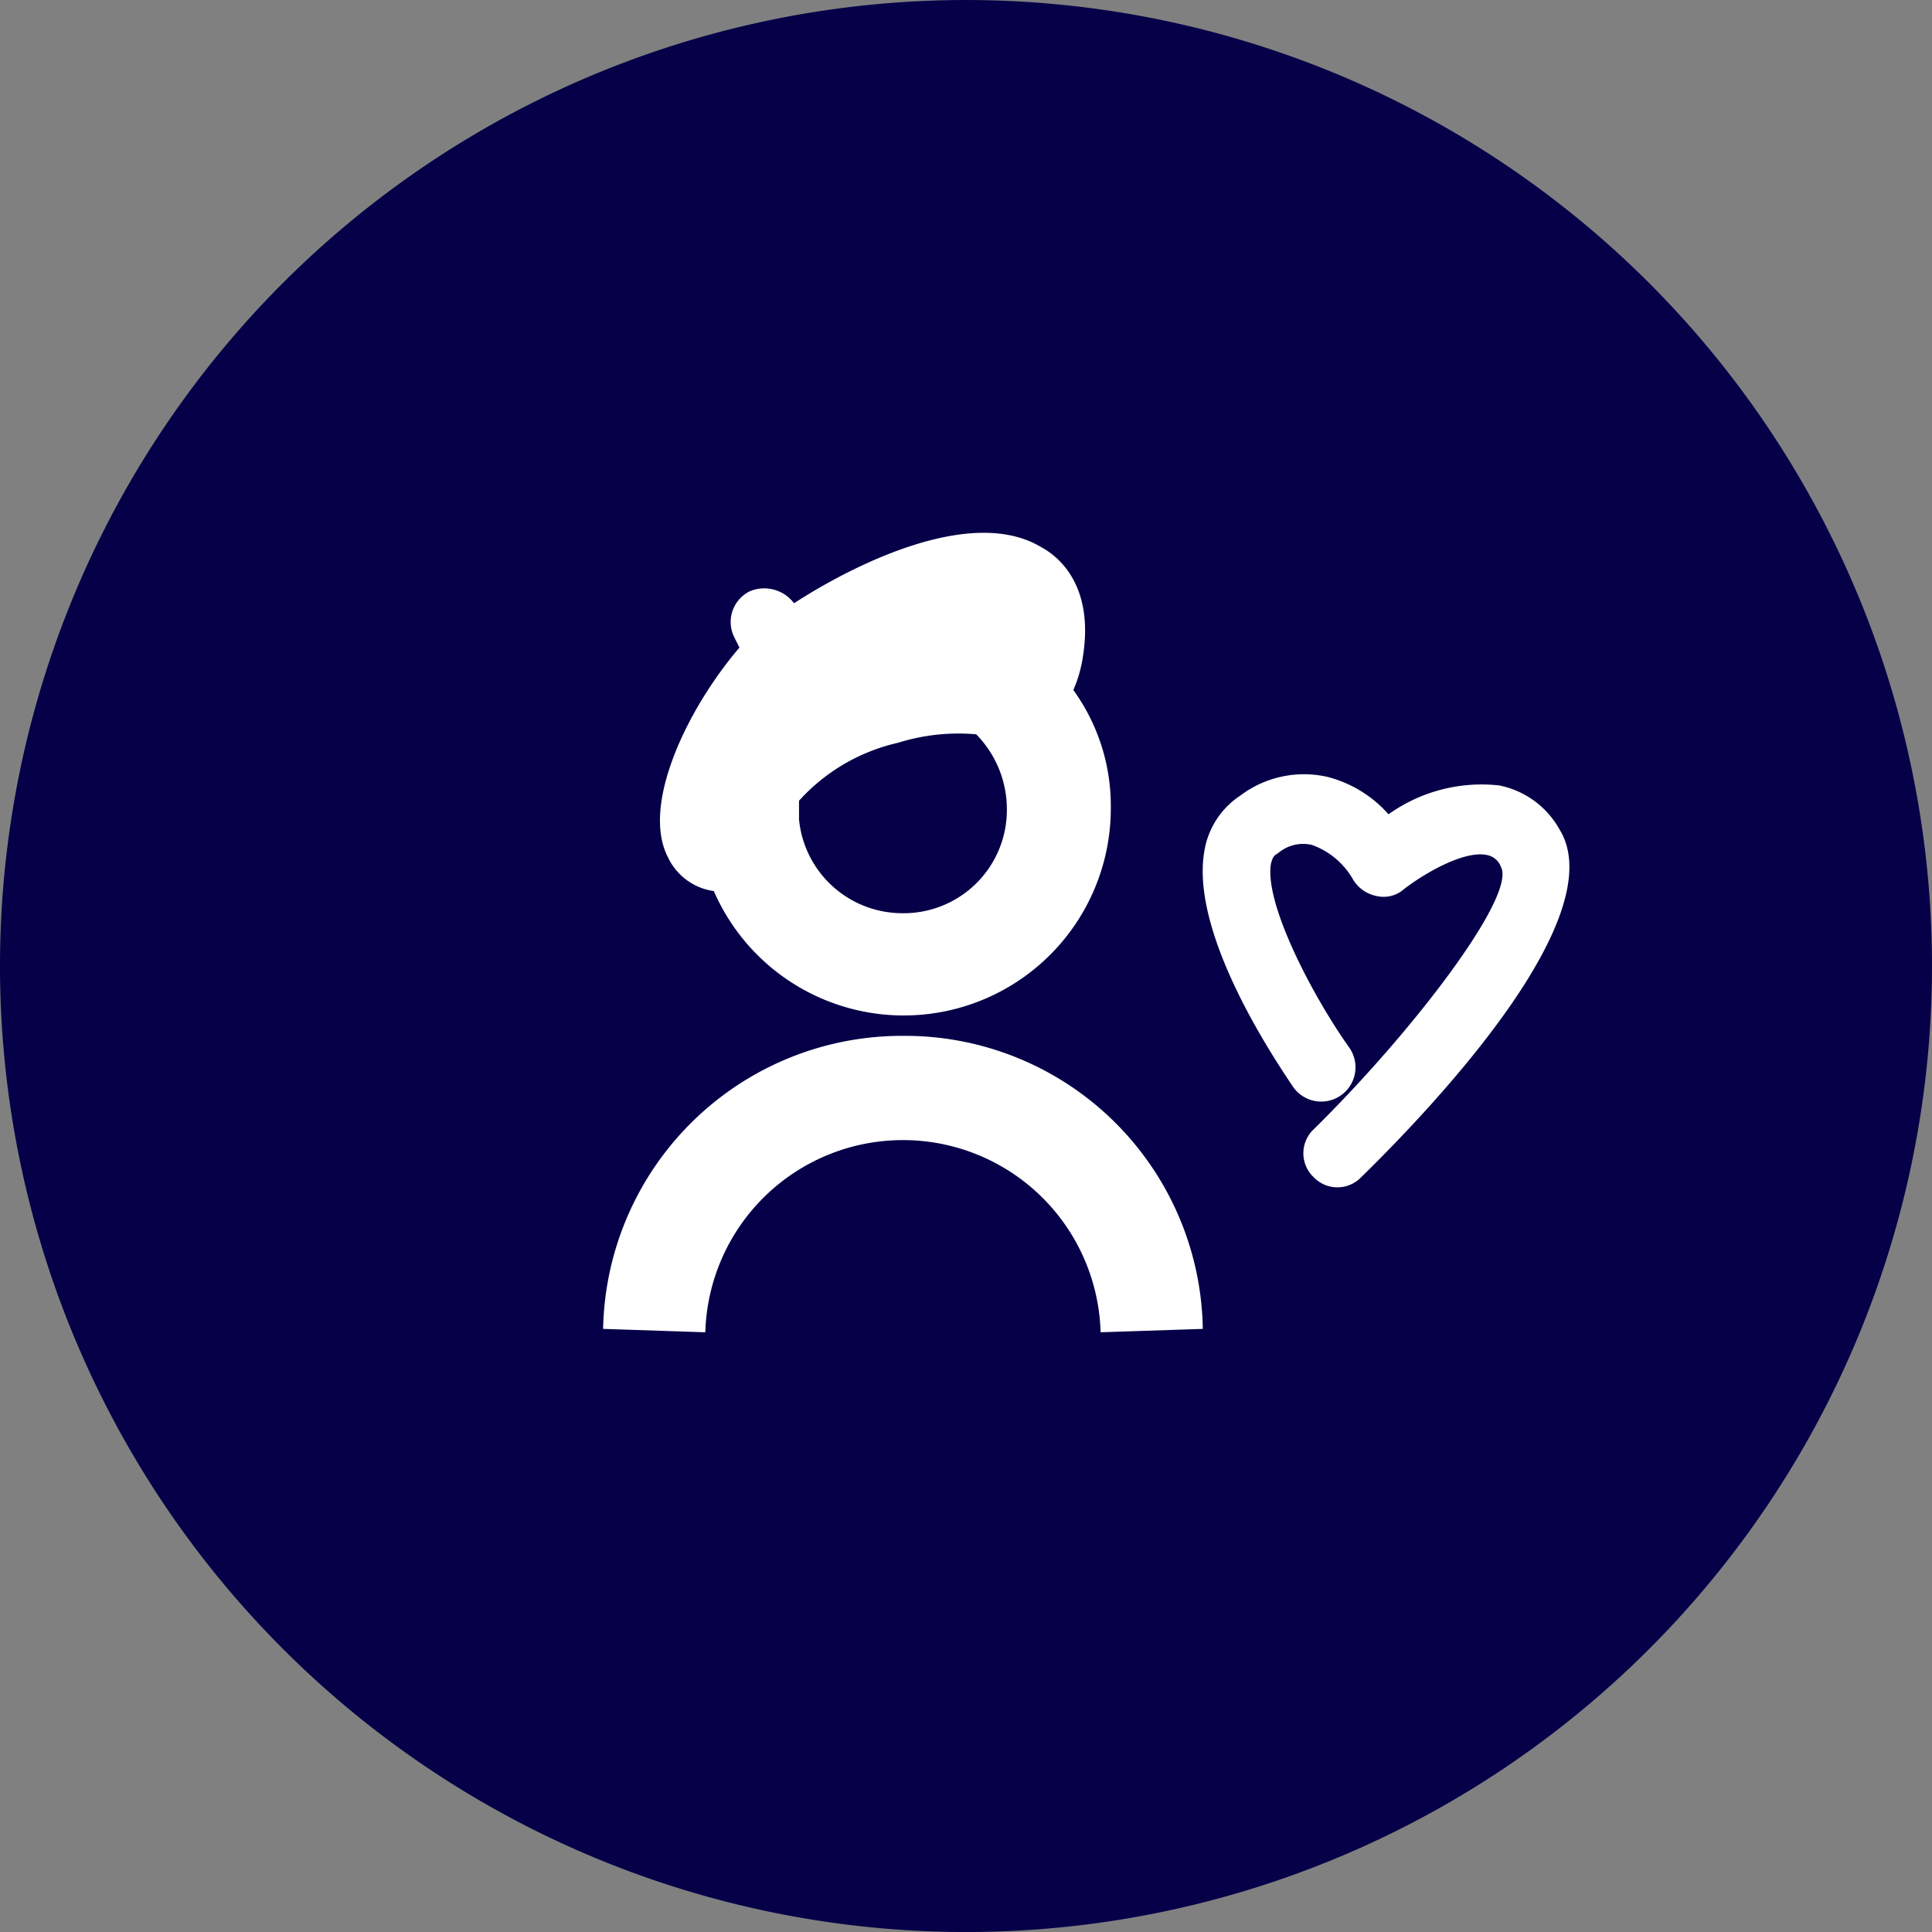
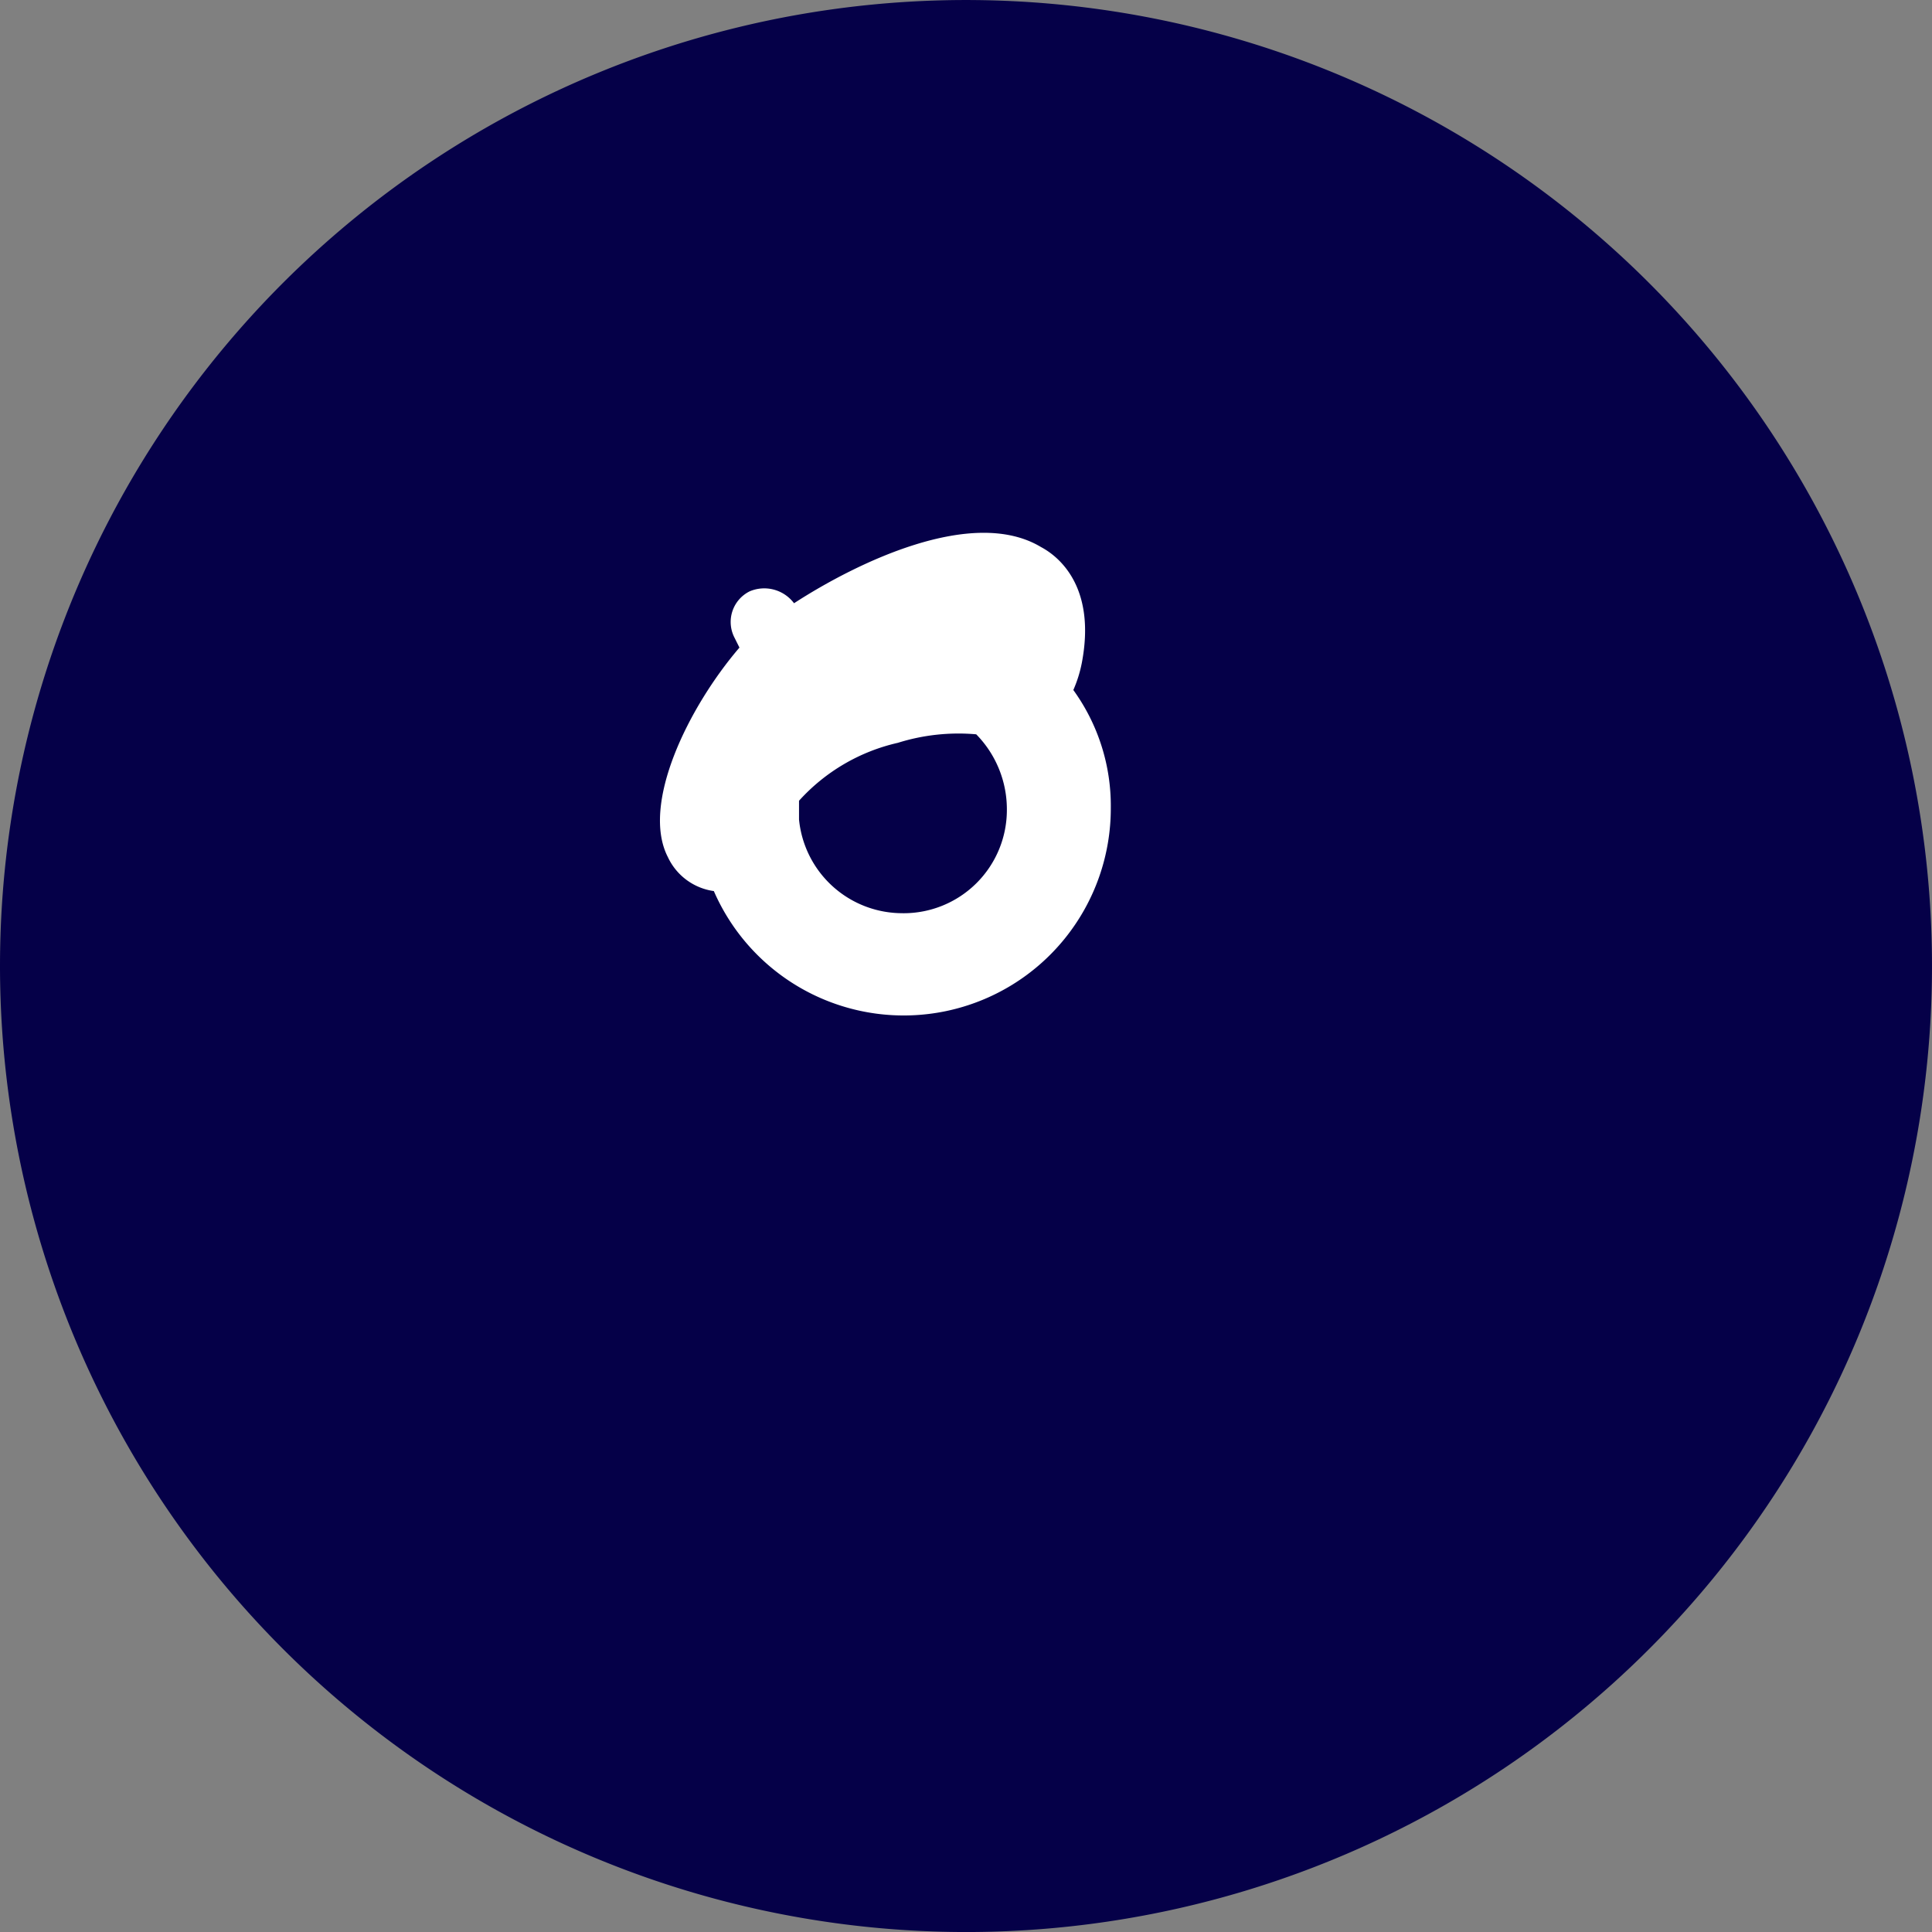
<svg xmlns="http://www.w3.org/2000/svg" width="75.116" height="75.117" viewBox="0 0 75.116 75.117">
  <rect x="0" y="0" width="75.116" height="75.117" fill="#808080" stroke="none" />
  <defs>
    <clipPath id="clip-path">
      <rect id="Rechteck_1377" data-name="Rechteck 1377" width="75.117" height="75.117" fill="#050048" />
    </clipPath>
    <clipPath id="clip-path-2">
      <rect id="Rechteck_1378" data-name="Rechteck 1378" width="75.117" height="75.117" fill="#fff" />
    </clipPath>
  </defs>
  <g id="kulturelles_engagement-db" transform="translate(-2163.899 5029.201)">
    <g id="Gruppe_3123" data-name="Gruppe 3123" transform="translate(2163.899 -5029.201)" clip-path="url(#clip-path)">
      <path id="Pfad_4216" data-name="Pfad 4216" d="M37.558,75.117A37.558,37.558,0,1,0,0,37.558,37.571,37.571,0,0,0,37.558,75.117" transform="translate(0 0)" fill="#050048" />
    </g>
    <g id="Gruppe_3124" data-name="Gruppe 3124" transform="translate(2163.899 -5029.201)" clip-path="url(#clip-path-2)">
-       <path id="Pfad_4217" data-name="Pfad 4217" d="M47.058,60.8A11.62,11.62,0,0,0,35.4,72.193l3.974.132a7.687,7.687,0,0,1,15.368,0l3.974-.132A11.577,11.577,0,0,0,47.058,60.8" transform="translate(-11.951 -20.526)" fill="#fff" />
-     </g>
+       </g>
    <g id="Gruppe_3125" data-name="Gruppe 3125" transform="translate(2163.899 -5029.201)" clip-path="url(#clip-path-2)">
-       <path id="Pfad_4218" data-name="Pfad 4218" d="M84.508,47.666a3.457,3.457,0,0,0-2.385-1.788A6.222,6.222,0,0,0,77.818,47a4.738,4.738,0,0,0-2.385-1.457,4.112,4.112,0,0,0-3.378.729,3.2,3.2,0,0,0-1.391,2.12c-.6,3.246,2.782,8.214,3.444,9.207a1.332,1.332,0,0,0,2.186-1.524c-1.457-2.053-3.312-5.63-3.047-7.154.066-.265.132-.331.265-.4a1.5,1.5,0,0,1,1.325-.331,2.993,2.993,0,0,1,1.59,1.325,1.37,1.37,0,0,0,.927.662,1.191,1.191,0,0,0,1.06-.265c.861-.662,2.385-1.524,3.246-1.325a.715.715,0,0,1,.53.464c.6,1.126-3.444,6.425-7.286,10.2a1.281,1.281,0,0,0,0,1.855,1.281,1.281,0,0,0,1.855,0c2.981-2.915,9.671-10.069,7.75-13.447" transform="translate(-23.832 -15.34)" fill="#fff" />
-     </g>
+       </g>
    <g id="Gruppe_3126" data-name="Gruppe 3126" transform="translate(2163.899 -5029.201)" clip-path="url(#clip-path-2)">
      <path id="Pfad_4219" data-name="Pfad 4219" d="M48.184,46.06a4.037,4.037,0,0,1-4.041-3.643v-.729a7.378,7.378,0,0,1,3.842-2.252h0a7.877,7.877,0,0,1,3.047-.331,4.16,4.16,0,0,1,1.192,2.915,4.014,4.014,0,0,1-4.041,4.041m-9.141-2.186A2.328,2.328,0,0,0,40.831,45.2a8.052,8.052,0,0,0,15.434-3.246,7.676,7.676,0,0,0-1.457-4.571,4.964,4.964,0,0,0,.331-1.06c.53-2.782-.729-4.041-1.59-4.5-2.65-1.59-7.154.6-9.6,2.186a1.448,1.448,0,0,0-1.722-.464,1.328,1.328,0,0,0-.6,1.788l.2.4c-1.987,2.318-3.842,6.094-2.782,8.148" transform="translate(-13.077 -10.555)" fill="#fff" />
    </g>
  </g>
</svg>